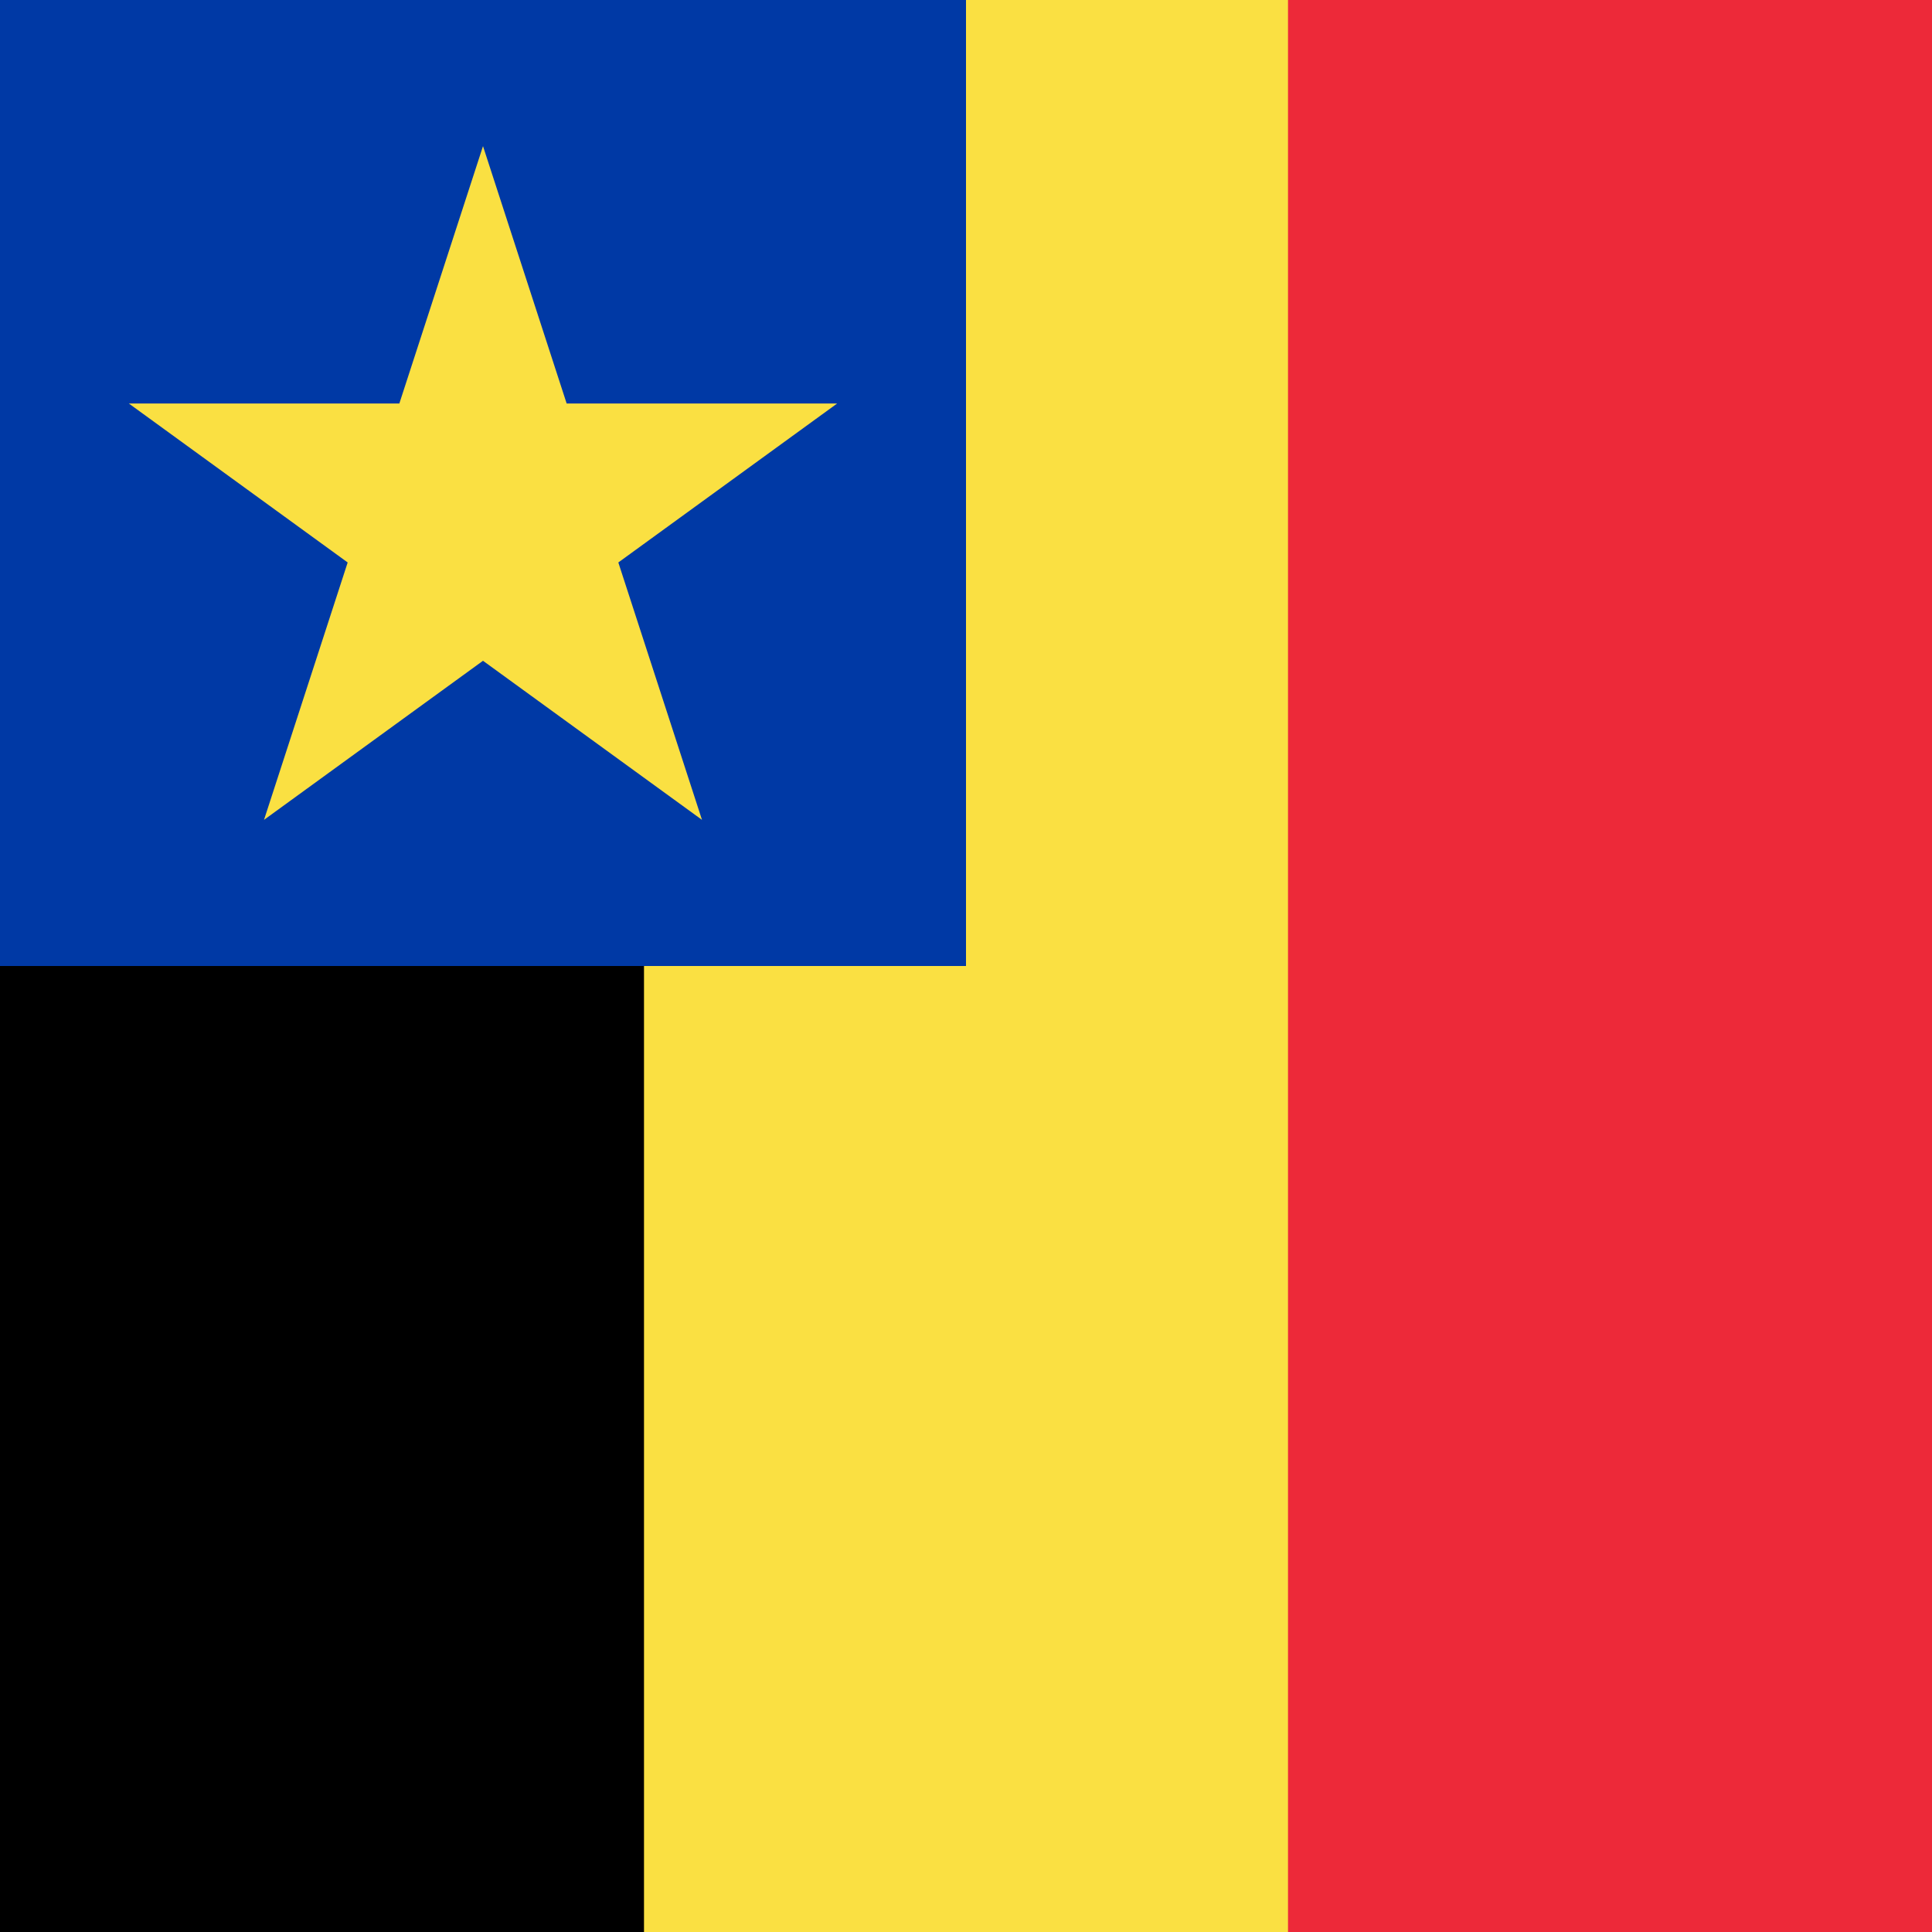
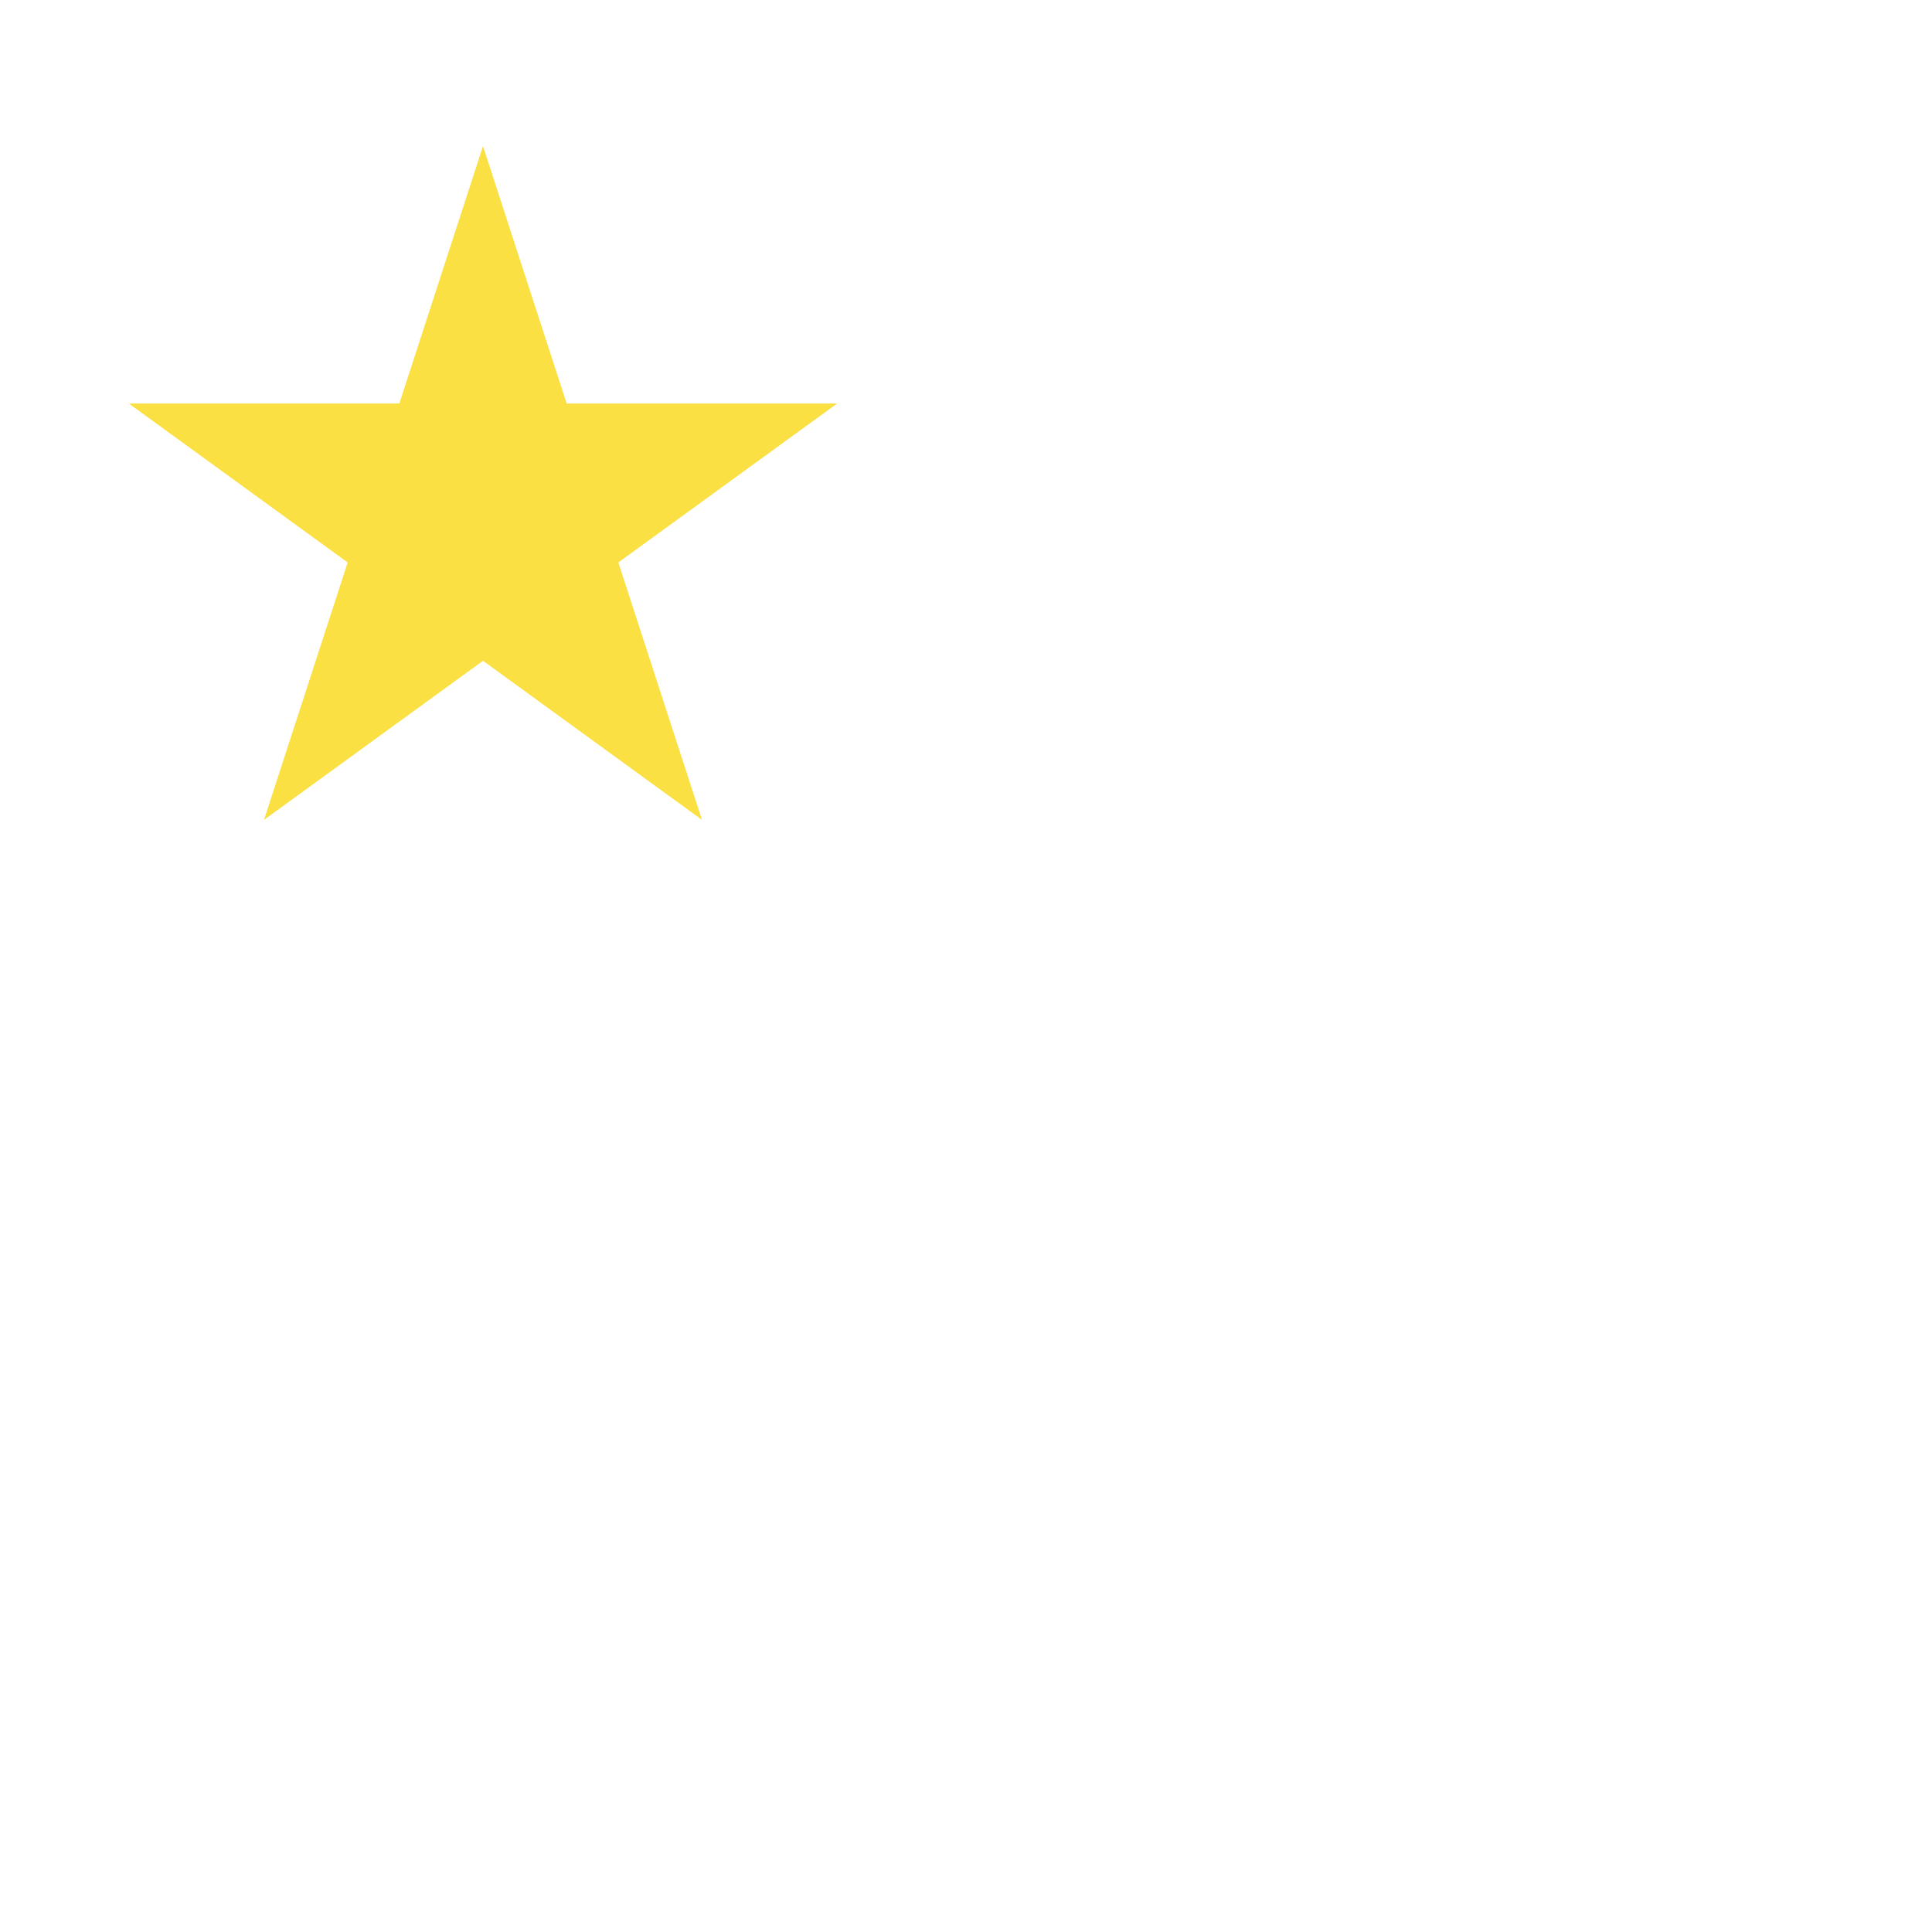
<svg xmlns="http://www.w3.org/2000/svg" width="600" height="600">
-   <rect width="600" height="600" fill="#ed2939" />
-   <rect width="400" height="600" fill="#fae042" />
-   <rect width="200" height="600" />
-   <rect width="300" height="300" style="fill:#0039a5" />
  <polygon style="fill:#fae042;fill-opacity:1;stroke:none" points="-0.951,-0.309 0.951,-0.309 -0.588,0.809 0,-1 0,-1 0.588,0.809" transform="translate(150,161.044)scale(115.661)" />
</svg>